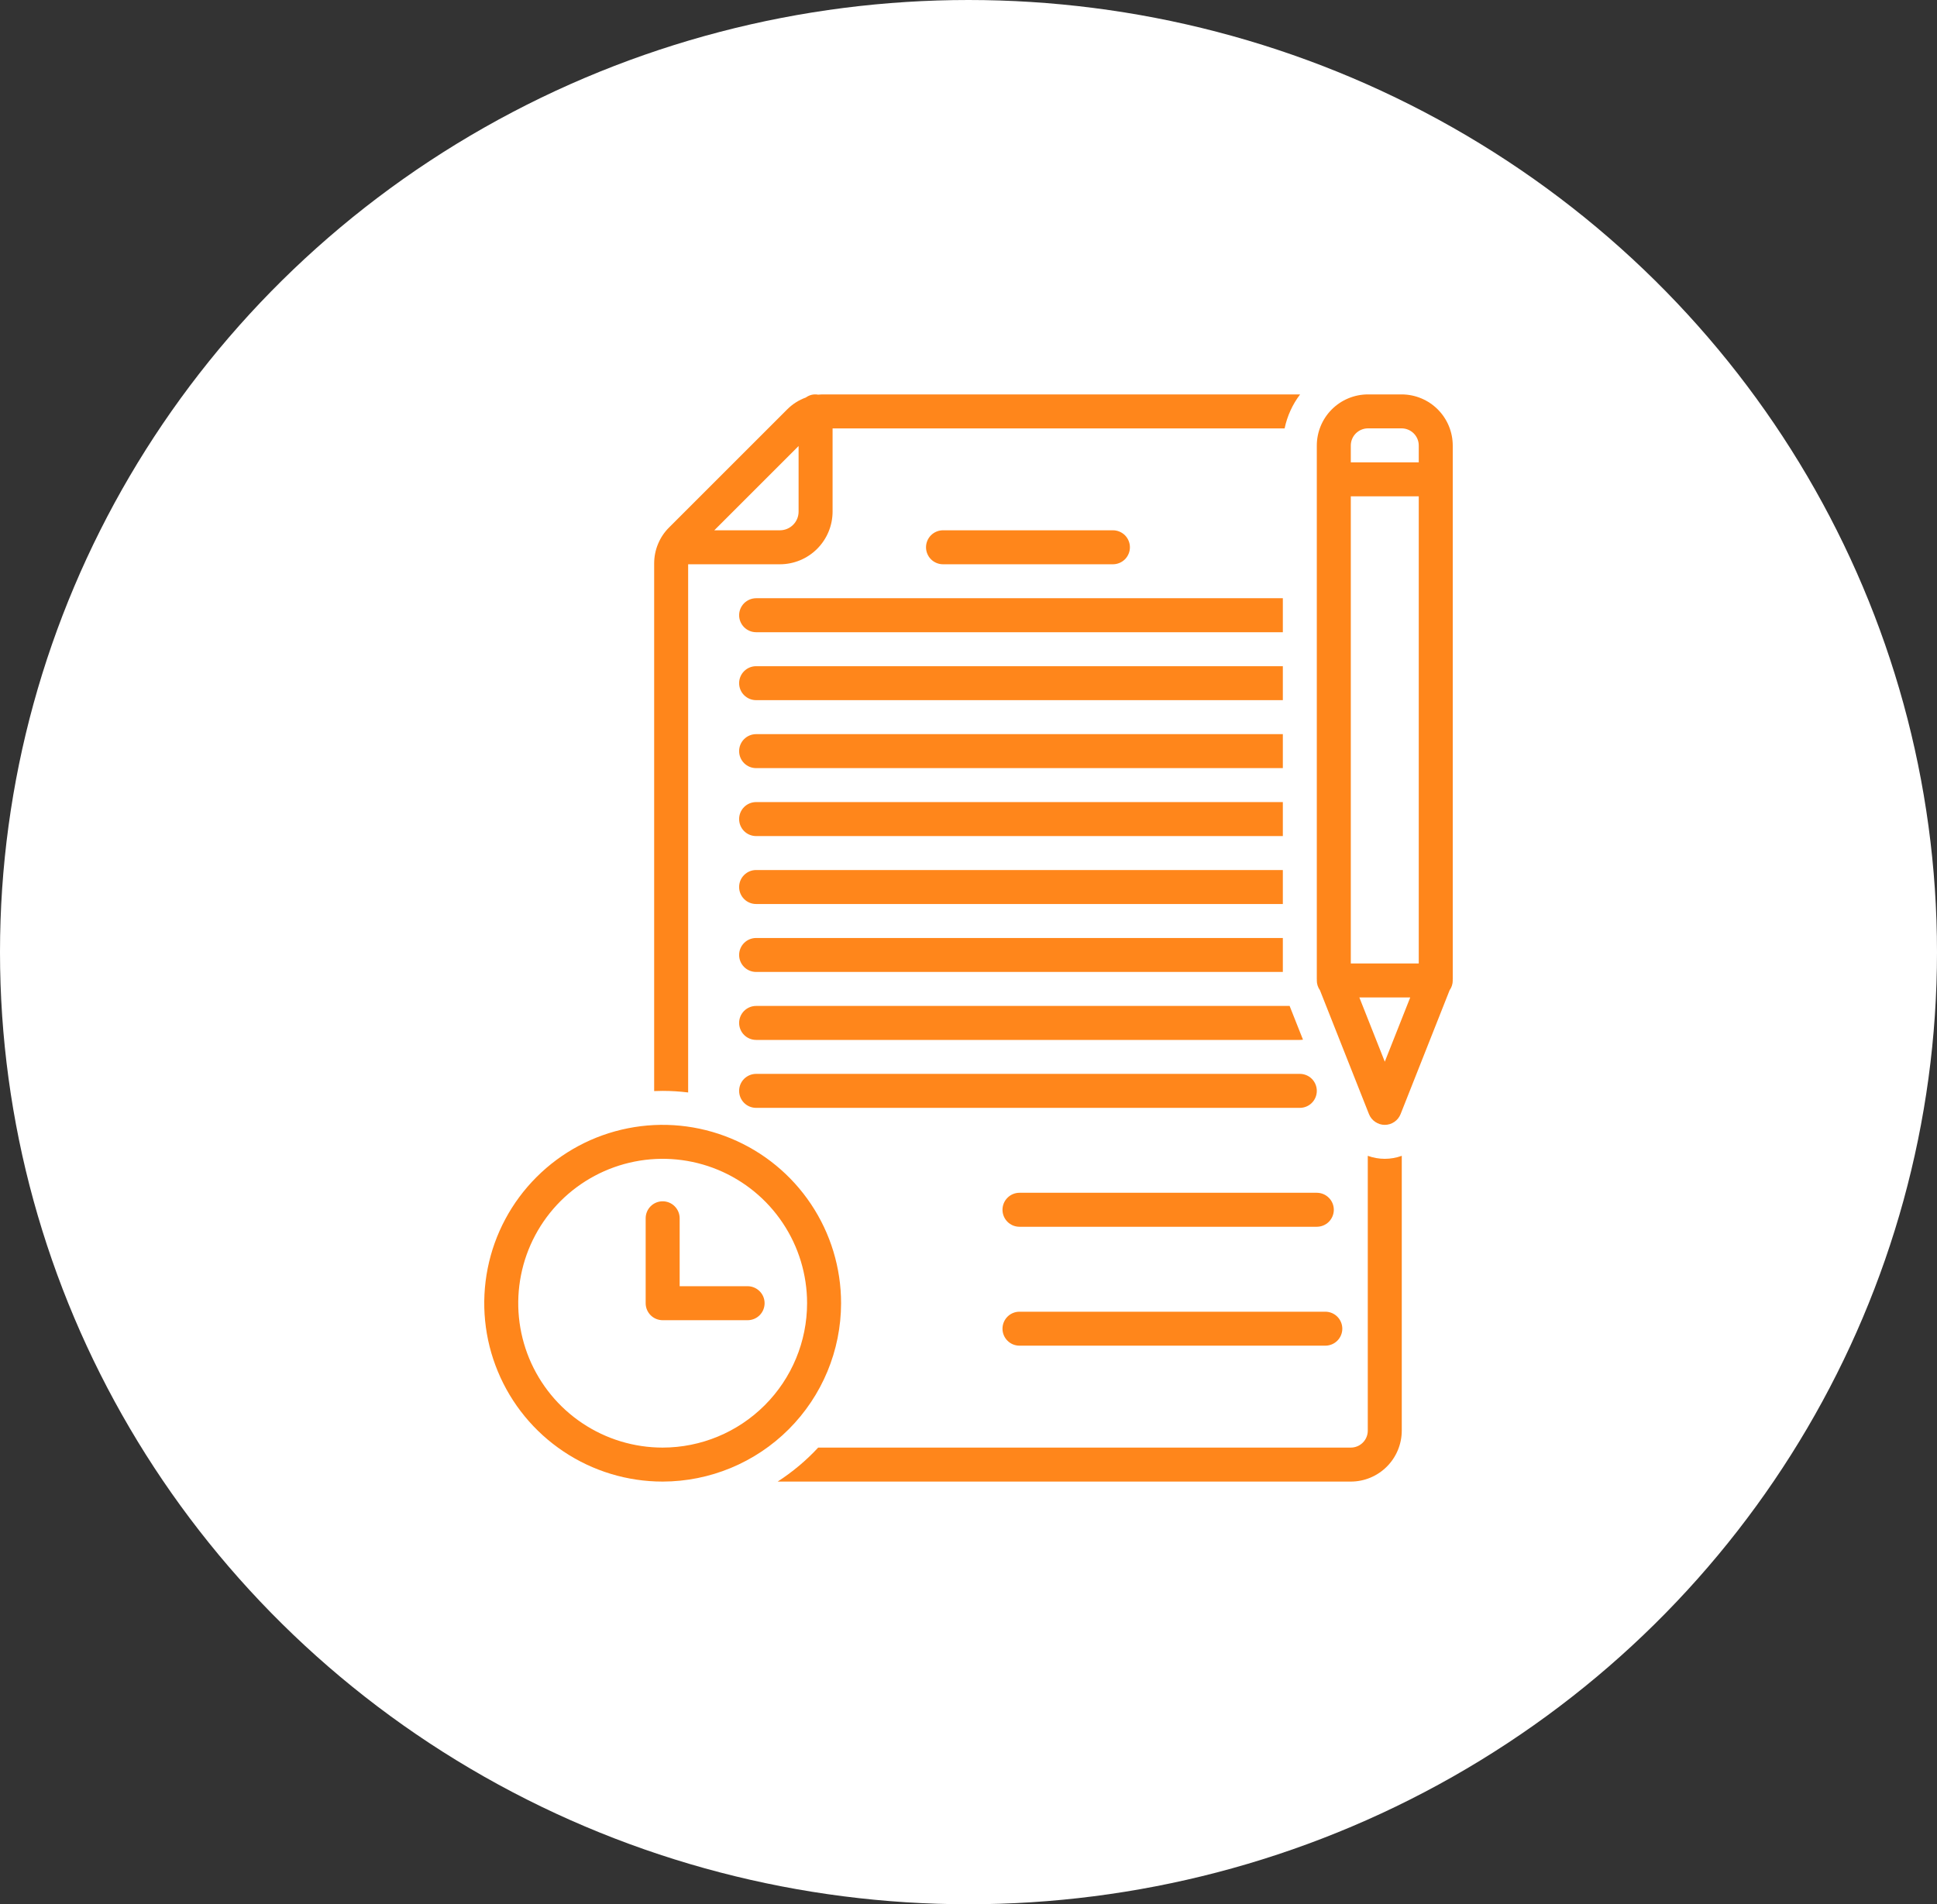
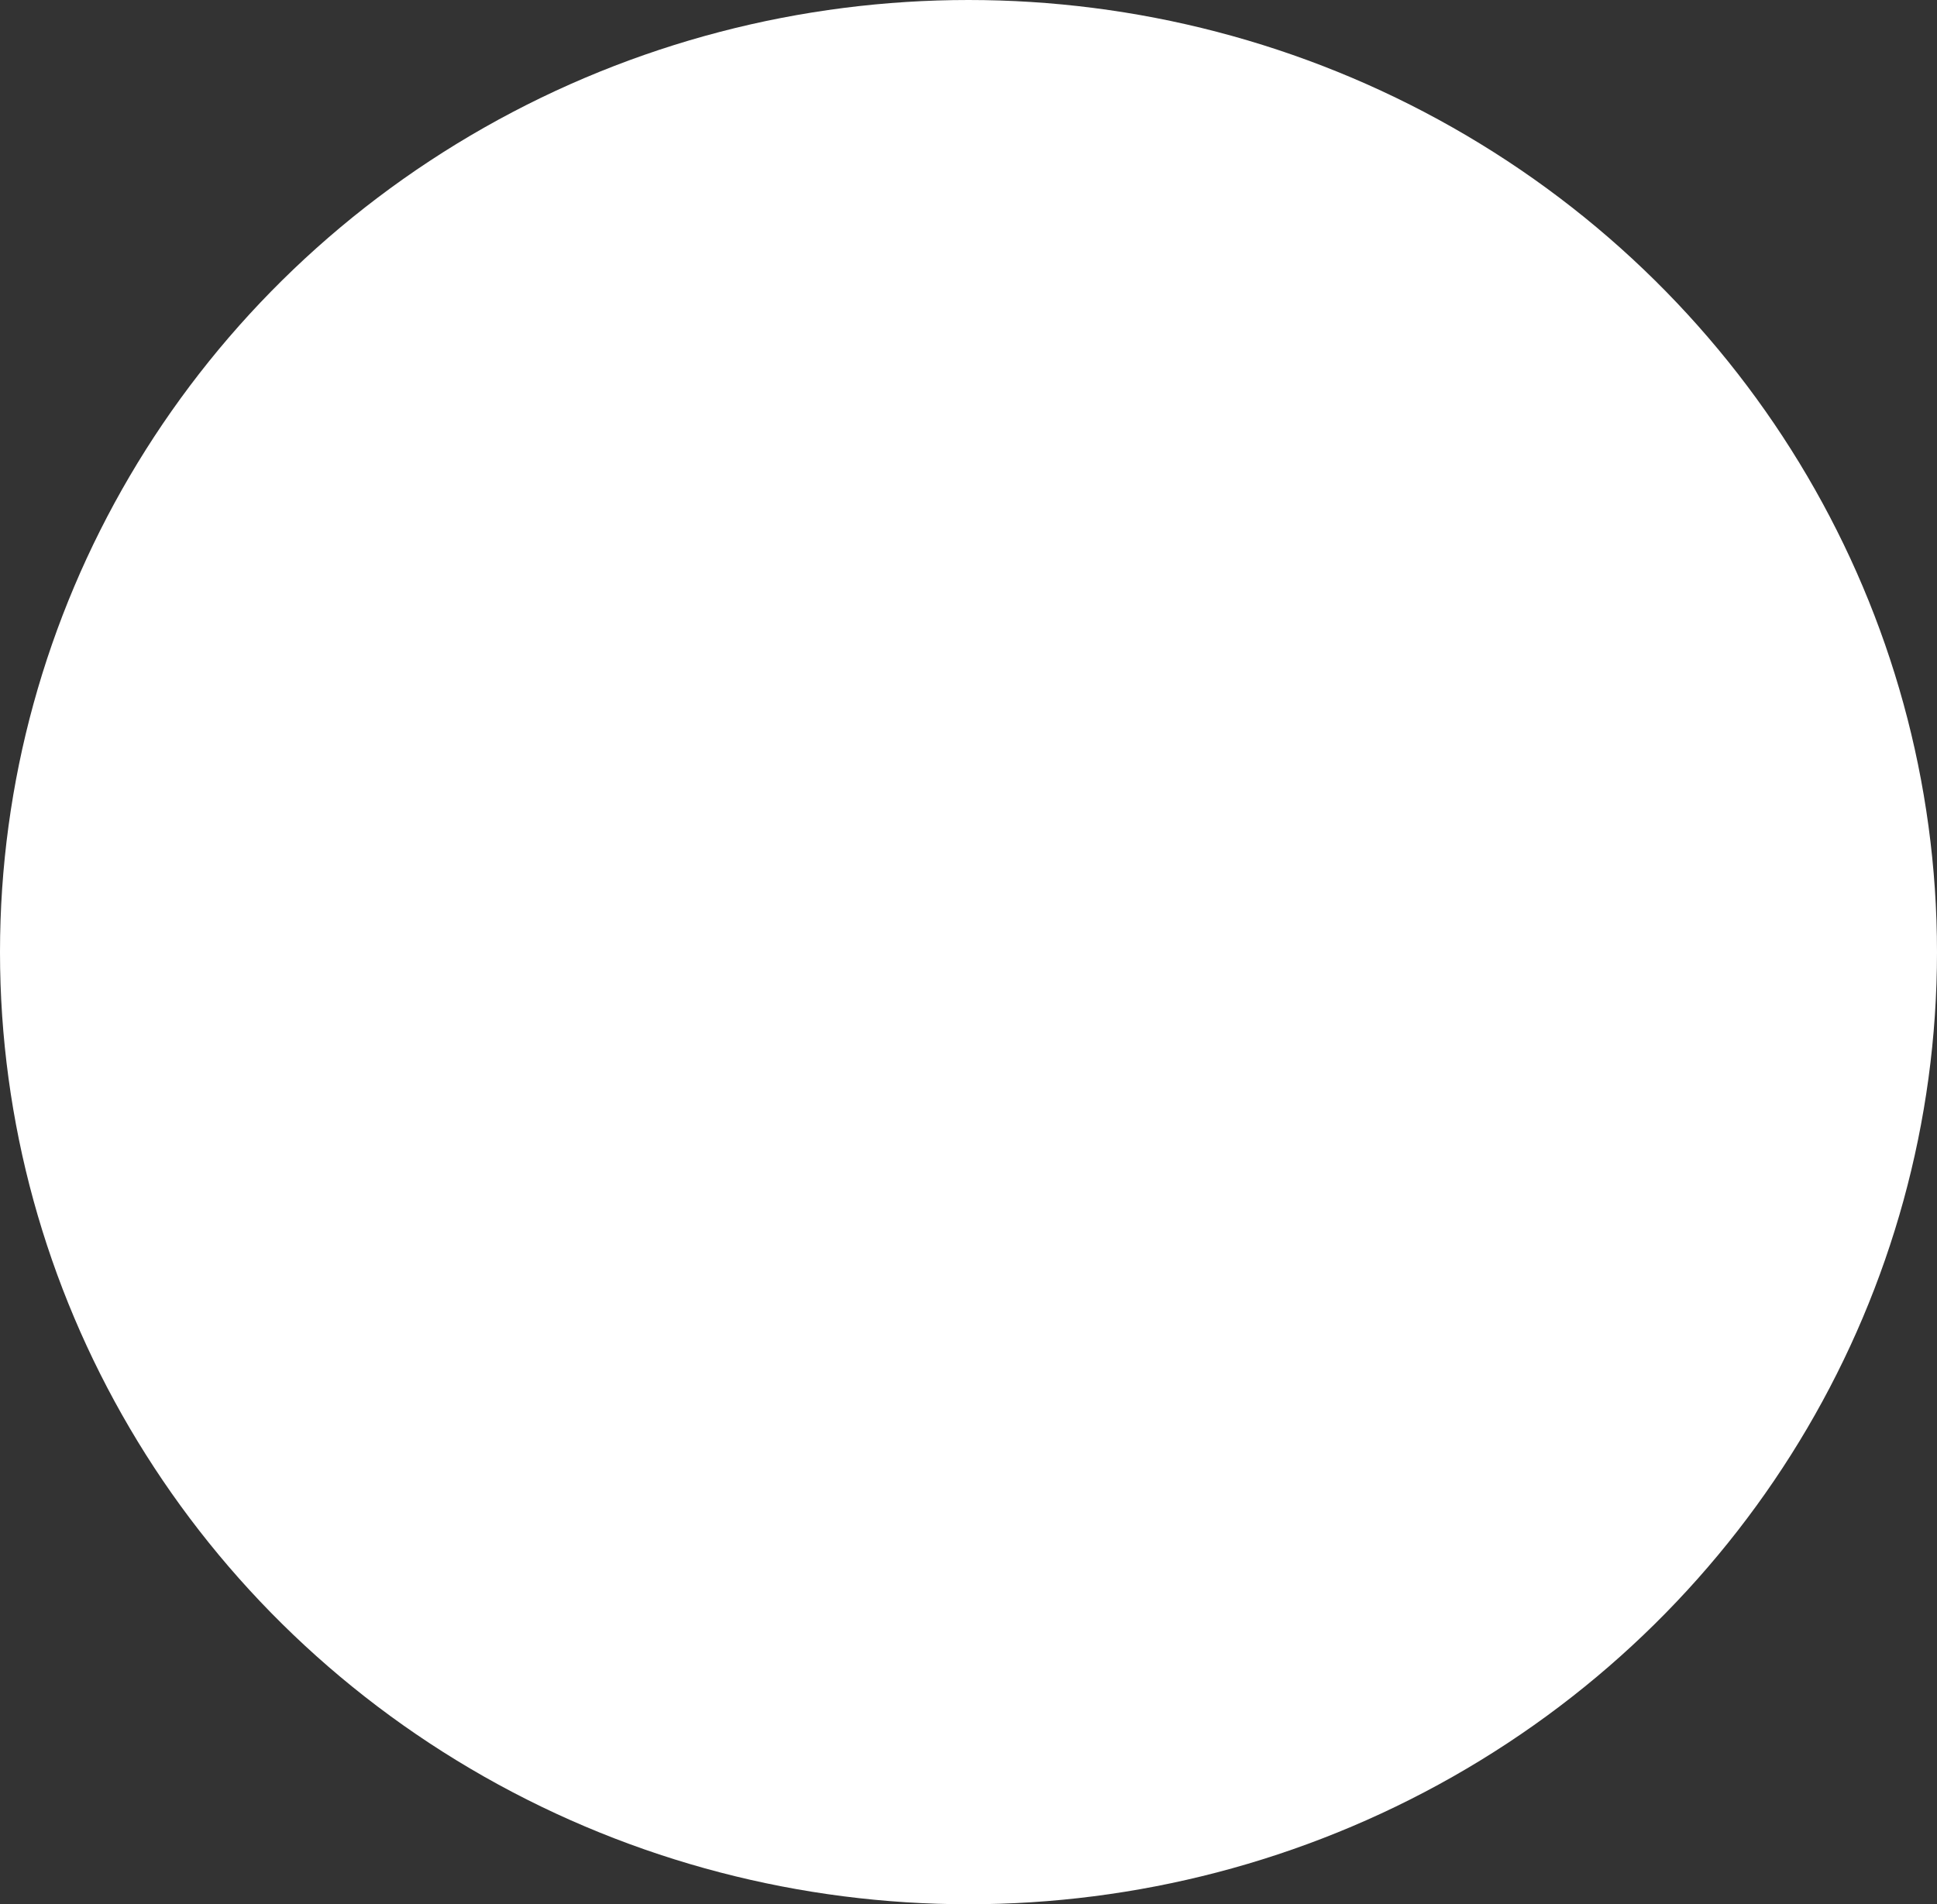
<svg xmlns="http://www.w3.org/2000/svg" width="60" height="59" viewBox="0 0 60 59" fill="none">
  <rect x="0" y="0" width="60" height="59" fill="#333333" stroke="none" />
  <ellipse cx="30" cy="29.5" rx="30" ry="29.5" fill="white" />
-   <path d="M22.895 19.062C22.895 19.201 22.951 19.335 23.049 19.433C23.148 19.532 23.282 19.588 23.421 19.588H39.737V18.535H23.421C23.282 18.536 23.148 18.591 23.049 18.69C22.951 18.789 22.895 18.922 22.895 19.062ZM23.421 21.693H39.737V20.641H23.421C23.282 20.641 23.148 20.696 23.049 20.795C22.95 20.894 22.895 21.027 22.895 21.167C22.895 21.307 22.95 21.441 23.049 21.539C23.148 21.638 23.282 21.693 23.421 21.693ZM23.421 23.799H39.737V22.746H23.421C23.282 22.746 23.148 22.802 23.049 22.9C22.95 22.999 22.895 23.133 22.895 23.272C22.895 23.412 22.95 23.546 23.049 23.645C23.148 23.743 23.282 23.799 23.421 23.799ZM23.421 25.904H39.737V24.851H23.421C23.282 24.851 23.148 24.907 23.049 25.005C22.95 25.104 22.895 25.238 22.895 25.378C22.895 25.517 22.95 25.651 23.049 25.75C23.148 25.849 23.282 25.904 23.421 25.904ZM23.421 28.009H39.737V26.956H23.421C23.282 26.956 23.148 27.012 23.049 27.111C22.95 27.209 22.895 27.343 22.895 27.483C22.895 27.622 22.95 27.756 23.049 27.855C23.148 27.954 23.282 28.009 23.421 28.009ZM23.421 30.114H39.737V29.062H23.421C23.282 29.062 23.148 29.117 23.049 29.216C22.95 29.315 22.895 29.448 22.895 29.588C22.895 29.728 22.95 29.862 23.049 29.96C23.148 30.059 23.282 30.114 23.421 30.114ZM39.947 31.167H23.421C23.282 31.167 23.148 31.223 23.049 31.321C22.95 31.42 22.895 31.554 22.895 31.693C22.895 31.833 22.95 31.967 23.049 32.066C23.148 32.164 23.282 32.22 23.421 32.22H40.263C40.296 32.22 40.328 32.217 40.361 32.212L40.155 31.693L39.947 31.167ZM23.421 33.272C23.282 33.272 23.148 33.328 23.049 33.426C22.95 33.525 22.895 33.659 22.895 33.799C22.895 33.938 22.95 34.072 23.049 34.171C23.148 34.27 23.282 34.325 23.421 34.325H40.263C40.403 34.325 40.537 34.27 40.635 34.171C40.734 34.072 40.789 33.938 40.789 33.799C40.789 33.659 40.734 33.525 40.635 33.426C40.537 33.328 40.403 33.272 40.263 33.272H23.421ZM34.474 17.483C34.613 17.483 34.747 17.427 34.846 17.329C34.944 17.23 35 17.096 35 16.957C35 16.817 34.944 16.683 34.846 16.584C34.747 16.486 34.613 16.43 34.474 16.43H29.21C29.071 16.43 28.937 16.486 28.838 16.584C28.74 16.683 28.684 16.817 28.684 16.957C28.684 17.096 28.74 17.23 28.838 17.329C28.937 17.427 29.071 17.483 29.21 17.483H34.474ZM45 13.81C45.001 13.39 44.835 12.986 44.539 12.688C44.243 12.39 43.841 12.222 43.421 12.22H42.368C41.948 12.222 41.546 12.39 41.25 12.688C40.954 12.986 40.788 13.39 40.789 13.81V30.335C40.789 30.343 40.791 30.35 40.791 30.357C40.791 30.364 40.789 30.37 40.789 30.378C40.789 30.486 40.823 30.592 40.886 30.68L42.405 34.519C42.444 34.617 42.511 34.701 42.599 34.76C42.686 34.82 42.789 34.852 42.895 34.852C43 34.852 43.103 34.82 43.191 34.76C43.278 34.701 43.345 34.617 43.384 34.519L44.903 30.68C44.966 30.592 45 30.486 45 30.378C45 30.37 44.998 30.364 44.998 30.357C44.998 30.35 45 30.343 45 30.335V13.81ZM41.842 29.851V15.378H43.947V29.851H41.842ZM42.368 13.272H43.421C43.562 13.274 43.697 13.332 43.795 13.432C43.894 13.533 43.949 13.669 43.947 13.81V14.325H41.842V13.81C41.841 13.669 41.895 13.533 41.994 13.432C42.093 13.332 42.227 13.274 42.368 13.272ZM42.895 32.895L42.107 30.904H43.683L42.895 32.895ZM40.789 36.956H31.579C31.439 36.956 31.305 37.012 31.207 37.111C31.108 37.209 31.053 37.343 31.053 37.483C31.053 37.622 31.108 37.756 31.207 37.855C31.305 37.954 31.439 38.009 31.579 38.009H40.789C40.929 38.009 41.063 37.954 41.162 37.855C41.26 37.756 41.316 37.622 41.316 37.483C41.316 37.343 41.26 37.209 41.162 37.111C41.063 37.012 40.929 36.956 40.789 36.956ZM31.579 40.641C31.439 40.641 31.305 40.696 31.207 40.795C31.108 40.894 31.053 41.028 31.053 41.167C31.053 41.307 31.108 41.441 31.207 41.539C31.305 41.638 31.439 41.693 31.579 41.693H41.053C41.192 41.693 41.326 41.638 41.425 41.539C41.523 41.441 41.579 41.307 41.579 41.167C41.579 41.028 41.523 40.894 41.425 40.795C41.326 40.696 41.192 40.641 41.053 40.641H31.579ZM26.053 40.378C26.053 39.285 25.729 38.216 25.121 37.307C24.514 36.398 23.651 35.69 22.641 35.272C21.631 34.854 20.52 34.744 19.448 34.958C18.376 35.171 17.392 35.697 16.619 36.47C15.846 37.243 15.319 38.227 15.106 39.3C14.893 40.371 15.002 41.483 15.421 42.492C15.839 43.502 16.547 44.365 17.456 44.972C18.365 45.58 19.433 45.904 20.526 45.904C21.991 45.902 23.396 45.319 24.432 44.283C25.468 43.247 26.051 41.843 26.053 40.378ZM20.526 44.851C19.642 44.851 18.777 44.589 18.041 44.097C17.305 43.606 16.732 42.907 16.393 42.09C16.055 41.272 15.966 40.373 16.139 39.505C16.311 38.637 16.737 37.84 17.363 37.214C17.989 36.589 18.786 36.163 19.654 35.99C20.521 35.817 21.421 35.906 22.238 36.244C23.056 36.583 23.755 37.156 24.246 37.892C24.738 38.628 25 39.493 25 40.378C24.999 41.564 24.527 42.701 23.688 43.539C22.849 44.378 21.712 44.85 20.526 44.851Z" fill="#FF861B" />
-   <path d="M23.158 39.851H21.053V37.746C21.053 37.607 20.997 37.473 20.898 37.374C20.8 37.275 20.666 37.22 20.526 37.22C20.387 37.22 20.253 37.275 20.154 37.374C20.055 37.473 20 37.607 20 37.746V40.378C20 40.517 20.055 40.651 20.154 40.75C20.253 40.849 20.387 40.904 20.526 40.904H23.158C23.297 40.904 23.431 40.849 23.53 40.75C23.629 40.651 23.684 40.517 23.684 40.378C23.684 40.238 23.629 40.104 23.53 40.006C23.431 39.907 23.297 39.851 23.158 39.851ZM42.368 35.811V44.325C42.368 44.465 42.313 44.599 42.214 44.697C42.115 44.796 41.982 44.851 41.842 44.851H25.344C24.971 45.253 24.549 45.606 24.089 45.904H41.842C42.261 45.904 42.662 45.737 42.958 45.441C43.254 45.145 43.42 44.744 43.421 44.325V35.811C43.081 35.935 42.708 35.935 42.368 35.811ZM21.316 33.848V17.483H24.159C24.591 17.483 25.006 17.311 25.311 17.005C25.617 16.699 25.789 16.285 25.79 15.852V13.273H39.792C39.872 12.89 40.036 12.531 40.272 12.22H25.502C25.448 12.22 25.395 12.223 25.343 12.228C25.276 12.216 25.208 12.217 25.142 12.232C25.077 12.248 25.015 12.277 24.96 12.317C24.744 12.395 24.548 12.52 24.386 12.682L20.726 16.342C20.578 16.488 20.462 16.662 20.383 16.854C20.303 17.046 20.263 17.251 20.263 17.459V33.805C20.351 33.802 20.438 33.799 20.526 33.799C20.79 33.799 21.054 33.816 21.316 33.848ZM24.737 13.819V15.852C24.737 16.006 24.676 16.153 24.567 16.261C24.459 16.369 24.312 16.43 24.159 16.43H22.126L24.737 13.819Z" fill="#FF861B" />
</svg>